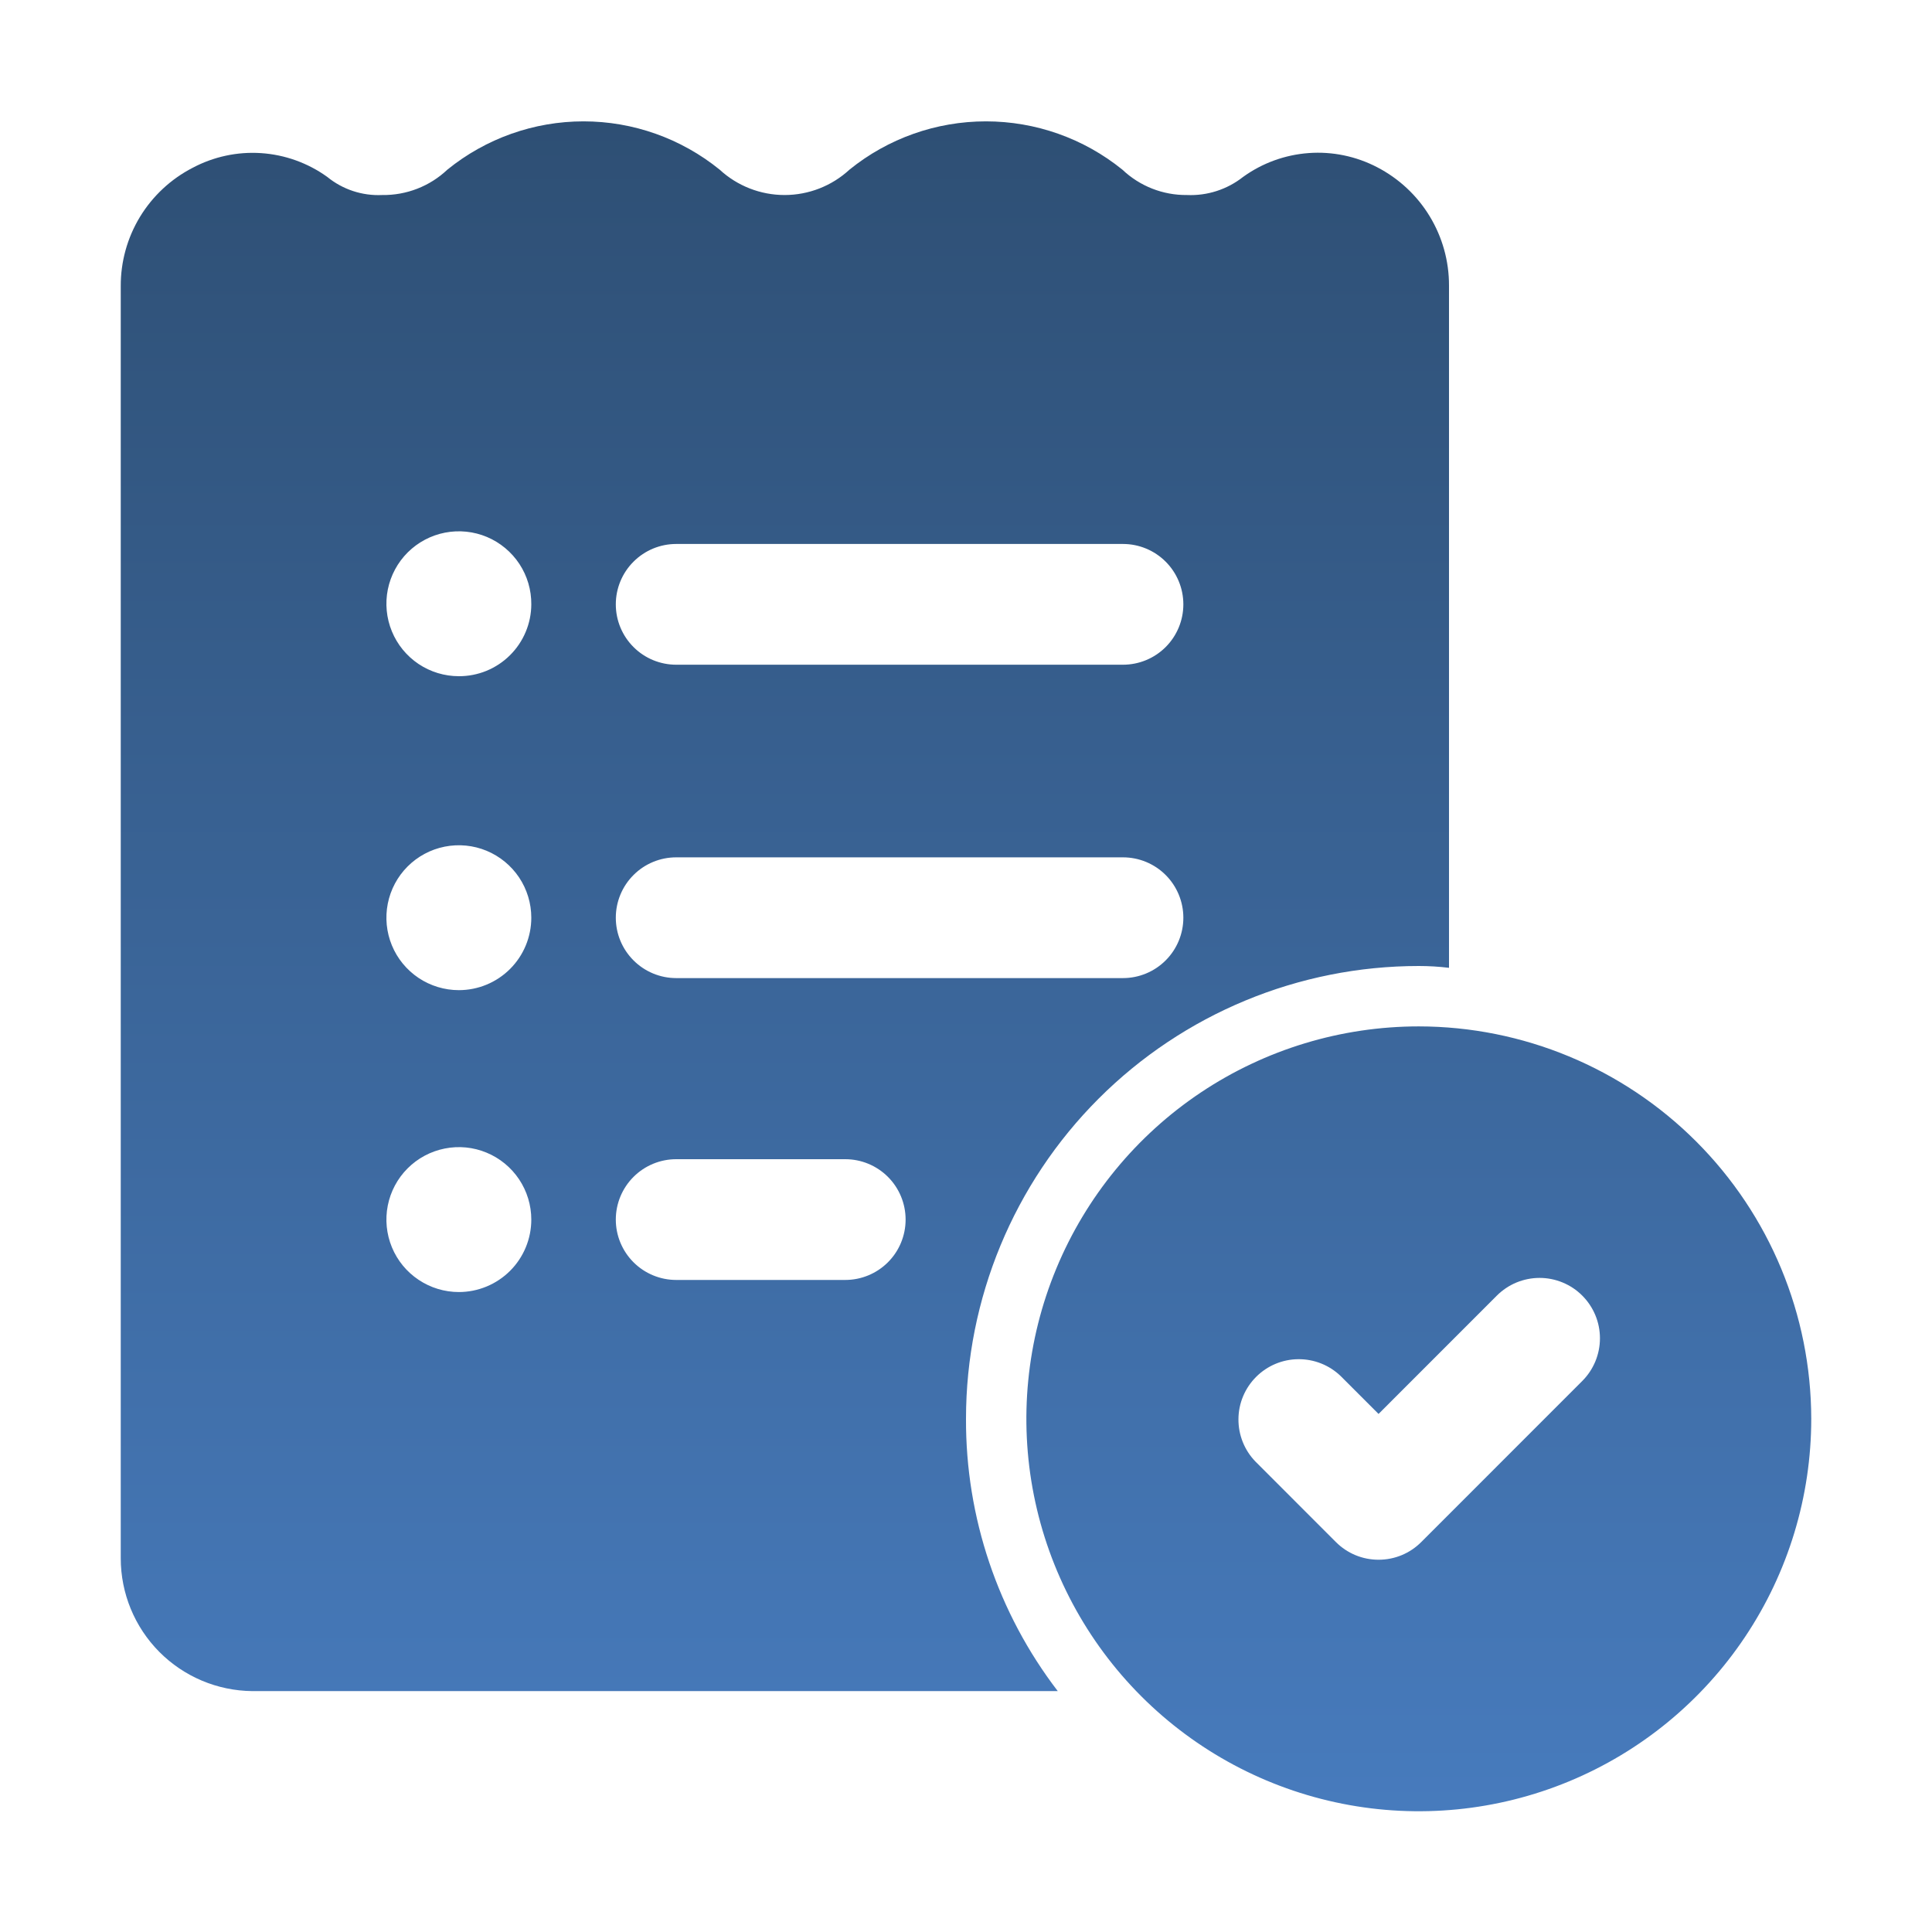
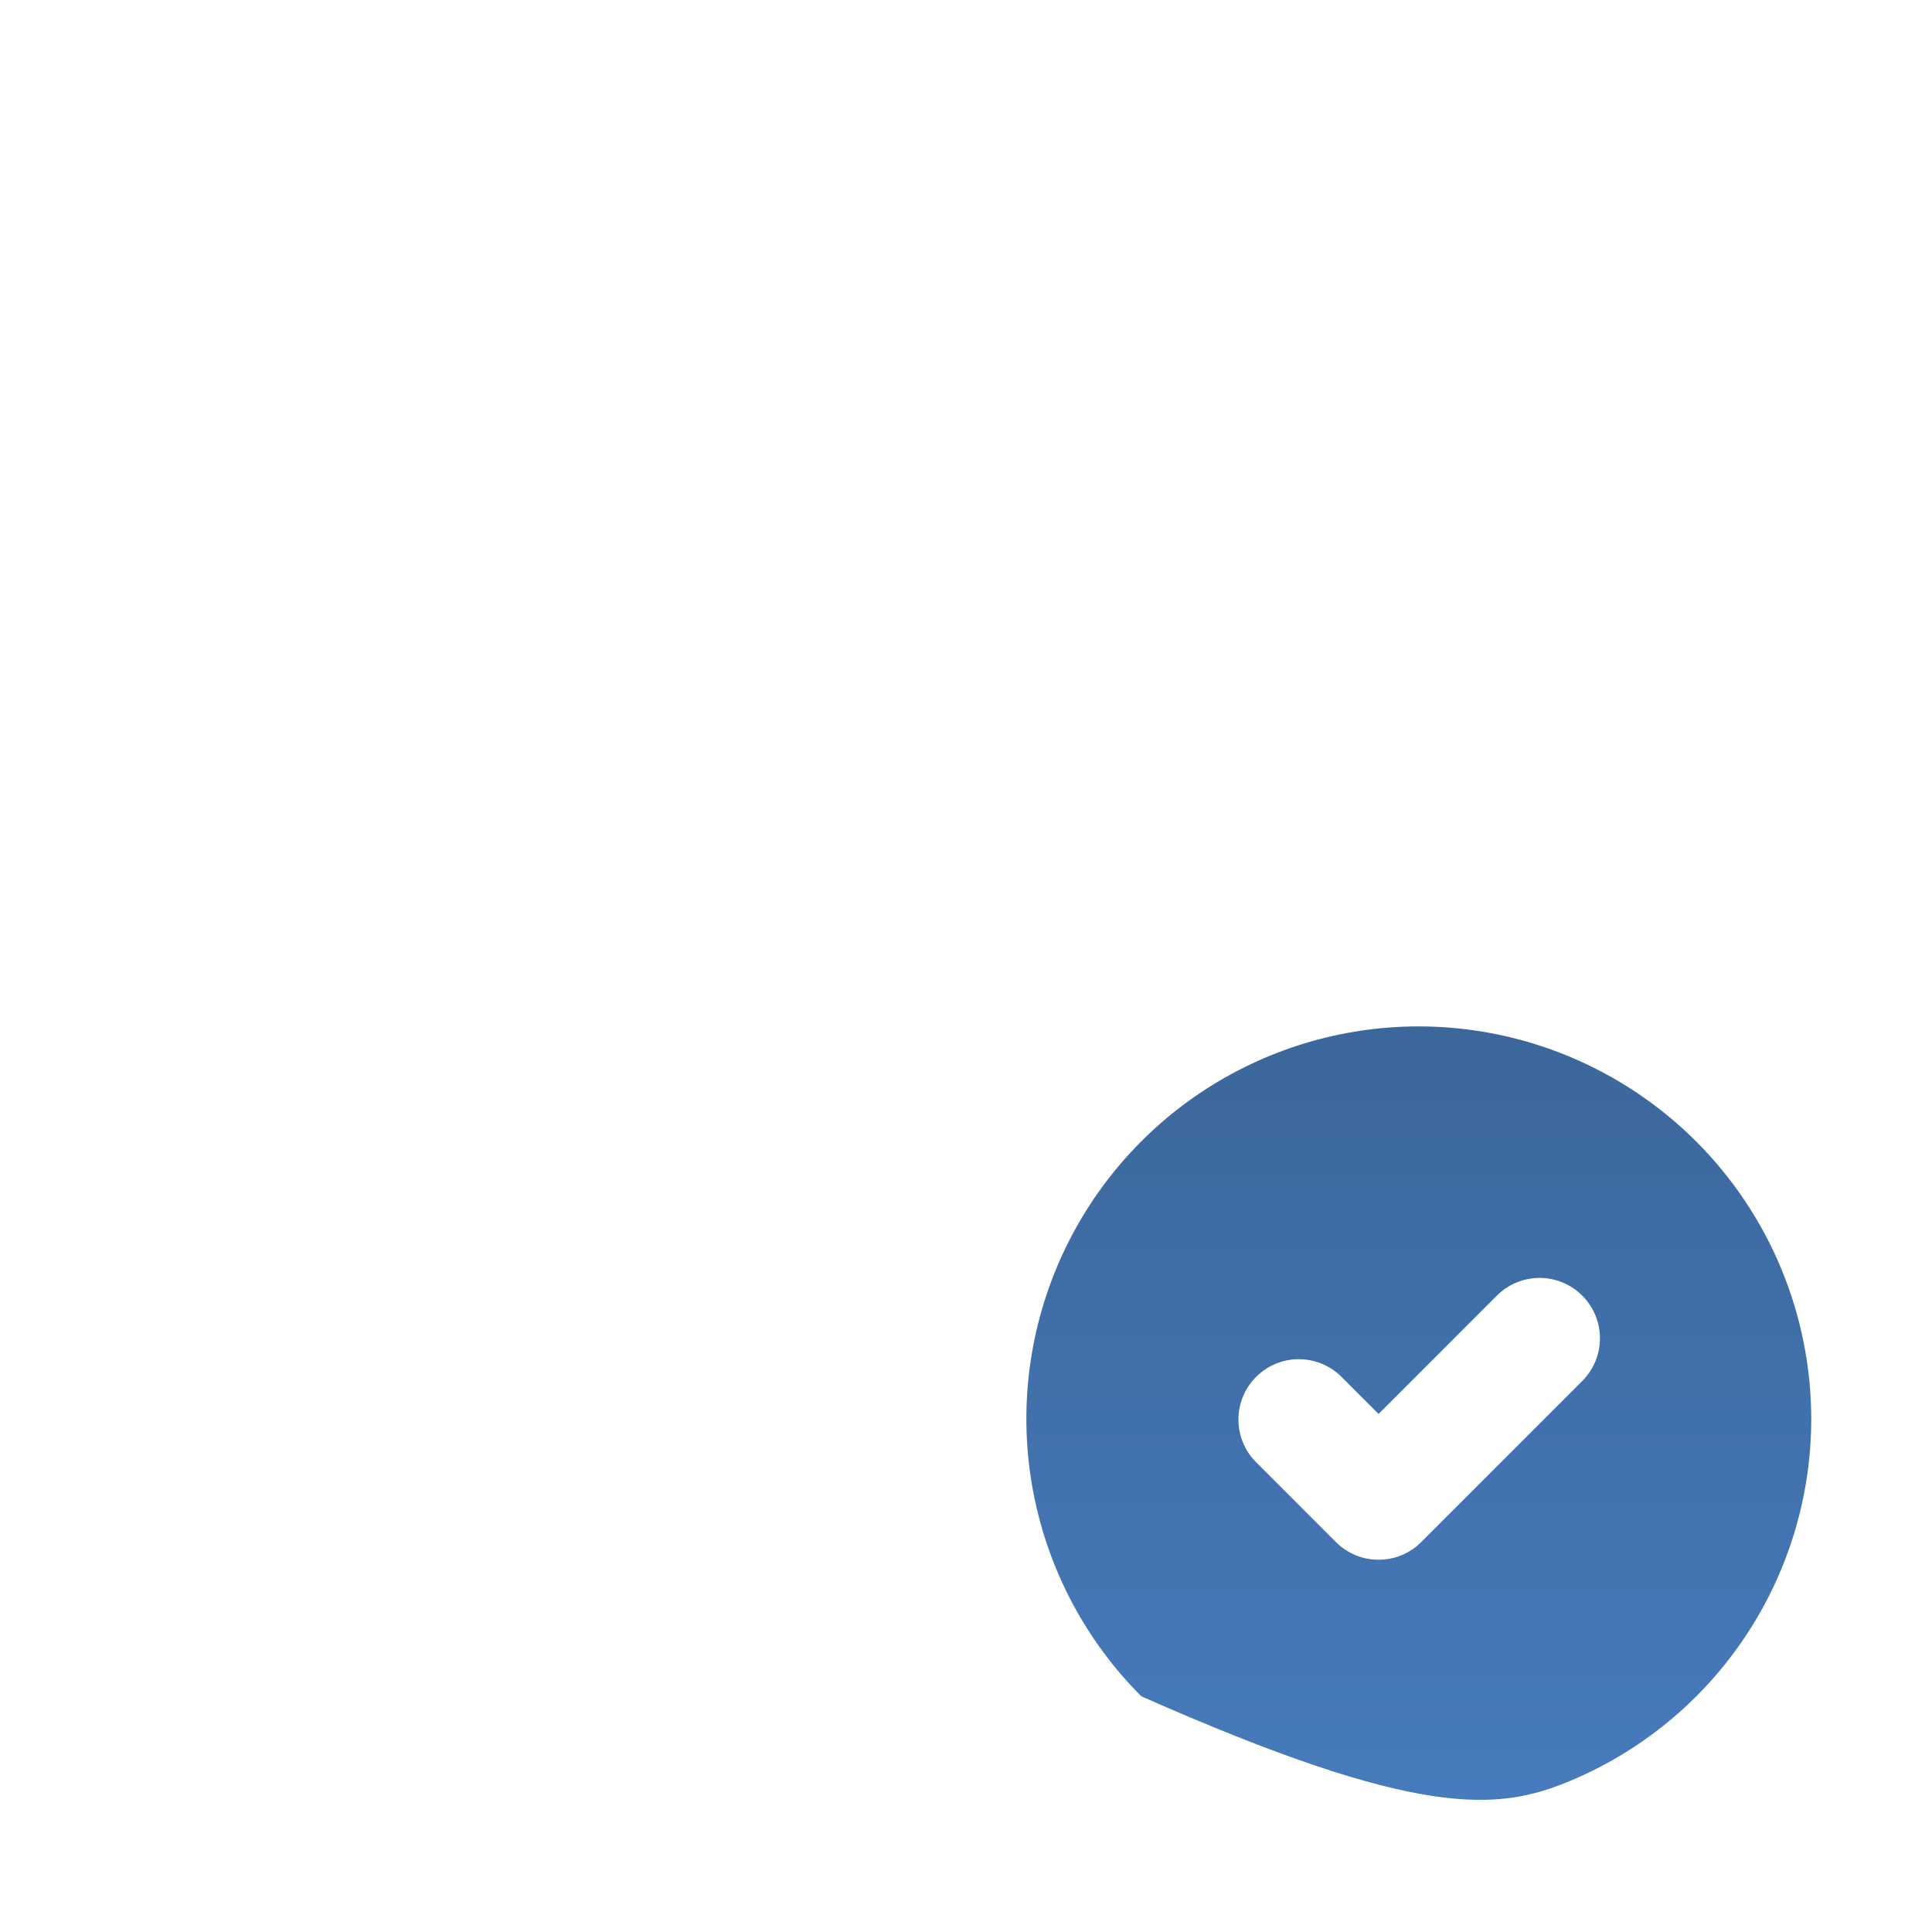
<svg xmlns="http://www.w3.org/2000/svg" width="54" height="54" viewBox="0 0 54 54" fill="none">
-   <path d="M38.492 4.674C37.904 4.368 37.242 4.23 36.581 4.278C35.919 4.326 35.284 4.556 34.746 4.944C34.3 5.296 33.743 5.476 33.176 5.451C32.505 5.458 31.858 5.204 31.371 4.742C30.291 3.868 28.945 3.392 27.557 3.392C26.169 3.392 24.822 3.868 23.743 4.742C23.249 5.198 22.601 5.451 21.929 5.451C21.257 5.451 20.609 5.198 20.115 4.742C19.039 3.869 17.695 3.392 16.31 3.392C14.924 3.392 13.58 3.869 12.504 4.742C12.013 5.207 11.359 5.461 10.682 5.451C10.125 5.477 9.578 5.297 9.146 4.944C8.605 4.555 7.966 4.325 7.301 4.28C6.636 4.235 5.971 4.378 5.383 4.691C4.776 5.004 4.267 5.478 3.912 6.062C3.558 6.645 3.372 7.316 3.375 7.999V43.554C3.375 44.533 3.761 45.472 4.45 46.168C5.139 46.863 6.075 47.258 7.054 47.267H29.565C27.891 45.084 26.989 42.407 27 39.656C27 36.3 28.334 33.081 30.707 30.707C33.081 28.334 36.3 27 39.656 27C39.938 27 40.22 27.017 40.5 27.051V7.982C40.502 7.299 40.315 6.629 39.961 6.046C39.607 5.462 39.098 4.988 38.492 4.674ZM12.825 36.113C12.425 36.113 12.033 35.994 11.7 35.771C11.367 35.549 11.107 35.233 10.954 34.862C10.801 34.492 10.761 34.085 10.839 33.693C10.917 33.3 11.11 32.939 11.393 32.656C11.676 32.373 12.037 32.18 12.43 32.102C12.823 32.023 13.23 32.063 13.6 32.217C13.97 32.37 14.286 32.63 14.509 32.963C14.731 33.296 14.85 33.687 14.85 34.088C14.85 34.625 14.637 35.14 14.257 35.52C13.877 35.899 13.362 36.113 12.825 36.113ZM12.825 27.675C12.425 27.675 12.033 27.556 11.7 27.334C11.367 27.111 11.107 26.795 10.954 26.425C10.801 26.055 10.761 25.648 10.839 25.255C10.917 24.862 11.11 24.501 11.393 24.218C11.676 23.935 12.037 23.742 12.43 23.664C12.823 23.586 13.23 23.626 13.6 23.779C13.97 23.933 14.286 24.192 14.509 24.525C14.731 24.858 14.85 25.25 14.85 25.65C14.85 26.187 14.637 26.702 14.257 27.082C13.877 27.462 13.362 27.675 12.825 27.675ZM12.825 18.9C12.424 18.9 12.032 18.781 11.698 18.558C11.365 18.334 11.105 18.017 10.953 17.646C10.8 17.275 10.761 16.867 10.84 16.474C10.92 16.081 11.114 15.72 11.399 15.437C11.684 15.155 12.046 14.963 12.44 14.887C12.834 14.811 13.242 14.853 13.612 15.009C13.981 15.165 14.296 15.427 14.517 15.762C14.738 16.098 14.853 16.491 14.85 16.892C14.849 17.157 14.796 17.419 14.693 17.663C14.591 17.907 14.441 18.129 14.253 18.315C14.065 18.502 13.842 18.649 13.597 18.75C13.352 18.85 13.09 18.901 12.825 18.9ZM23.625 35.775H18.9C18.453 35.775 18.023 35.597 17.707 35.281C17.39 34.964 17.212 34.535 17.212 34.088C17.212 33.64 17.39 33.211 17.707 32.894C18.023 32.578 18.453 32.4 18.9 32.4H23.625C24.073 32.4 24.502 32.578 24.818 32.894C25.135 33.211 25.312 33.64 25.312 34.088C25.312 34.535 25.135 34.964 24.818 35.281C24.502 35.597 24.073 35.775 23.625 35.775ZM31.387 27.338H18.9C18.453 27.338 18.023 27.16 17.707 26.843C17.39 26.527 17.212 26.098 17.212 25.65C17.212 25.203 17.39 24.773 17.707 24.457C18.023 24.14 18.453 23.963 18.9 23.963H31.387C31.835 23.963 32.264 24.14 32.581 24.457C32.897 24.773 33.075 25.203 33.075 25.65C33.075 26.098 32.897 26.527 32.581 26.843C32.264 27.16 31.835 27.338 31.387 27.338ZM31.387 18.579H18.9C18.453 18.579 18.023 18.402 17.707 18.085C17.39 17.769 17.212 17.34 17.212 16.892C17.212 16.444 17.39 16.015 17.707 15.699C18.023 15.382 18.453 15.204 18.9 15.204H31.387C31.835 15.204 32.264 15.382 32.581 15.699C32.897 16.015 33.075 16.444 33.075 16.892C33.075 17.34 32.897 17.769 32.581 18.085C32.264 18.402 31.835 18.579 31.387 18.579Z" fill="url(#paint0_linear_171_1221)" />
-   <path d="M39.656 28.688C37.487 28.688 35.366 29.331 33.562 30.536C31.759 31.741 30.353 33.455 29.523 35.459C28.692 37.463 28.475 39.669 28.898 41.796C29.322 43.924 30.366 45.878 31.9 47.412C33.434 48.946 35.389 49.991 37.516 50.414C39.644 50.838 41.85 50.62 43.854 49.79C45.858 48.96 47.571 47.554 48.776 45.75C49.982 43.946 50.625 41.826 50.625 39.656C50.621 36.748 49.465 33.961 47.408 31.904C45.352 29.848 42.564 28.691 39.656 28.688ZM44.224 38.6L39.725 43.1C39.569 43.257 39.383 43.382 39.178 43.467C38.973 43.552 38.753 43.595 38.532 43.595C38.31 43.595 38.09 43.552 37.885 43.467C37.681 43.382 37.494 43.257 37.338 43.1L35.088 40.849C34.781 40.531 34.611 40.105 34.615 39.662C34.618 39.22 34.796 38.797 35.109 38.484C35.422 38.171 35.845 37.993 36.287 37.99C36.73 37.986 37.156 38.156 37.474 38.463L38.531 39.52L41.838 36.212C41.995 36.056 42.181 35.931 42.386 35.846C42.591 35.762 42.81 35.718 43.032 35.718C43.254 35.718 43.473 35.762 43.678 35.847C43.883 35.932 44.069 36.056 44.225 36.213C44.382 36.37 44.506 36.556 44.591 36.761C44.676 36.965 44.719 37.185 44.719 37.407C44.719 37.628 44.675 37.848 44.59 38.053C44.505 38.257 44.381 38.443 44.224 38.6Z" fill="url(#paint1_linear_171_1221)" />
+   <path d="M39.656 28.688C37.487 28.688 35.366 29.331 33.562 30.536C31.759 31.741 30.353 33.455 29.523 35.459C28.692 37.463 28.475 39.669 28.898 41.796C29.322 43.924 30.366 45.878 31.9 47.412C39.644 50.838 41.85 50.62 43.854 49.79C45.858 48.96 47.571 47.554 48.776 45.75C49.982 43.946 50.625 41.826 50.625 39.656C50.621 36.748 49.465 33.961 47.408 31.904C45.352 29.848 42.564 28.691 39.656 28.688ZM44.224 38.6L39.725 43.1C39.569 43.257 39.383 43.382 39.178 43.467C38.973 43.552 38.753 43.595 38.532 43.595C38.31 43.595 38.09 43.552 37.885 43.467C37.681 43.382 37.494 43.257 37.338 43.1L35.088 40.849C34.781 40.531 34.611 40.105 34.615 39.662C34.618 39.22 34.796 38.797 35.109 38.484C35.422 38.171 35.845 37.993 36.287 37.99C36.73 37.986 37.156 38.156 37.474 38.463L38.531 39.52L41.838 36.212C41.995 36.056 42.181 35.931 42.386 35.846C42.591 35.762 42.81 35.718 43.032 35.718C43.254 35.718 43.473 35.762 43.678 35.847C43.883 35.932 44.069 36.056 44.225 36.213C44.382 36.37 44.506 36.556 44.591 36.761C44.676 36.965 44.719 37.185 44.719 37.407C44.719 37.628 44.675 37.848 44.59 38.053C44.505 38.257 44.381 38.443 44.224 38.6Z" fill="url(#paint1_linear_171_1221)" />
  <defs>
    <linearGradient id="paint0_linear_171_1221" x1="27" y1="3.392" x2="27" y2="50.625" gradientUnits="userSpaceOnUse">
      <stop stop-color="#2E4F74" />
      <stop offset="1" stop-color="#477BBD" />
    </linearGradient>
    <linearGradient id="paint1_linear_171_1221" x1="27" y1="3.392" x2="27" y2="50.625" gradientUnits="userSpaceOnUse">
      <stop stop-color="#2E4F74" />
      <stop offset="1" stop-color="#477BBD" />
    </linearGradient>
  </defs>
</svg>